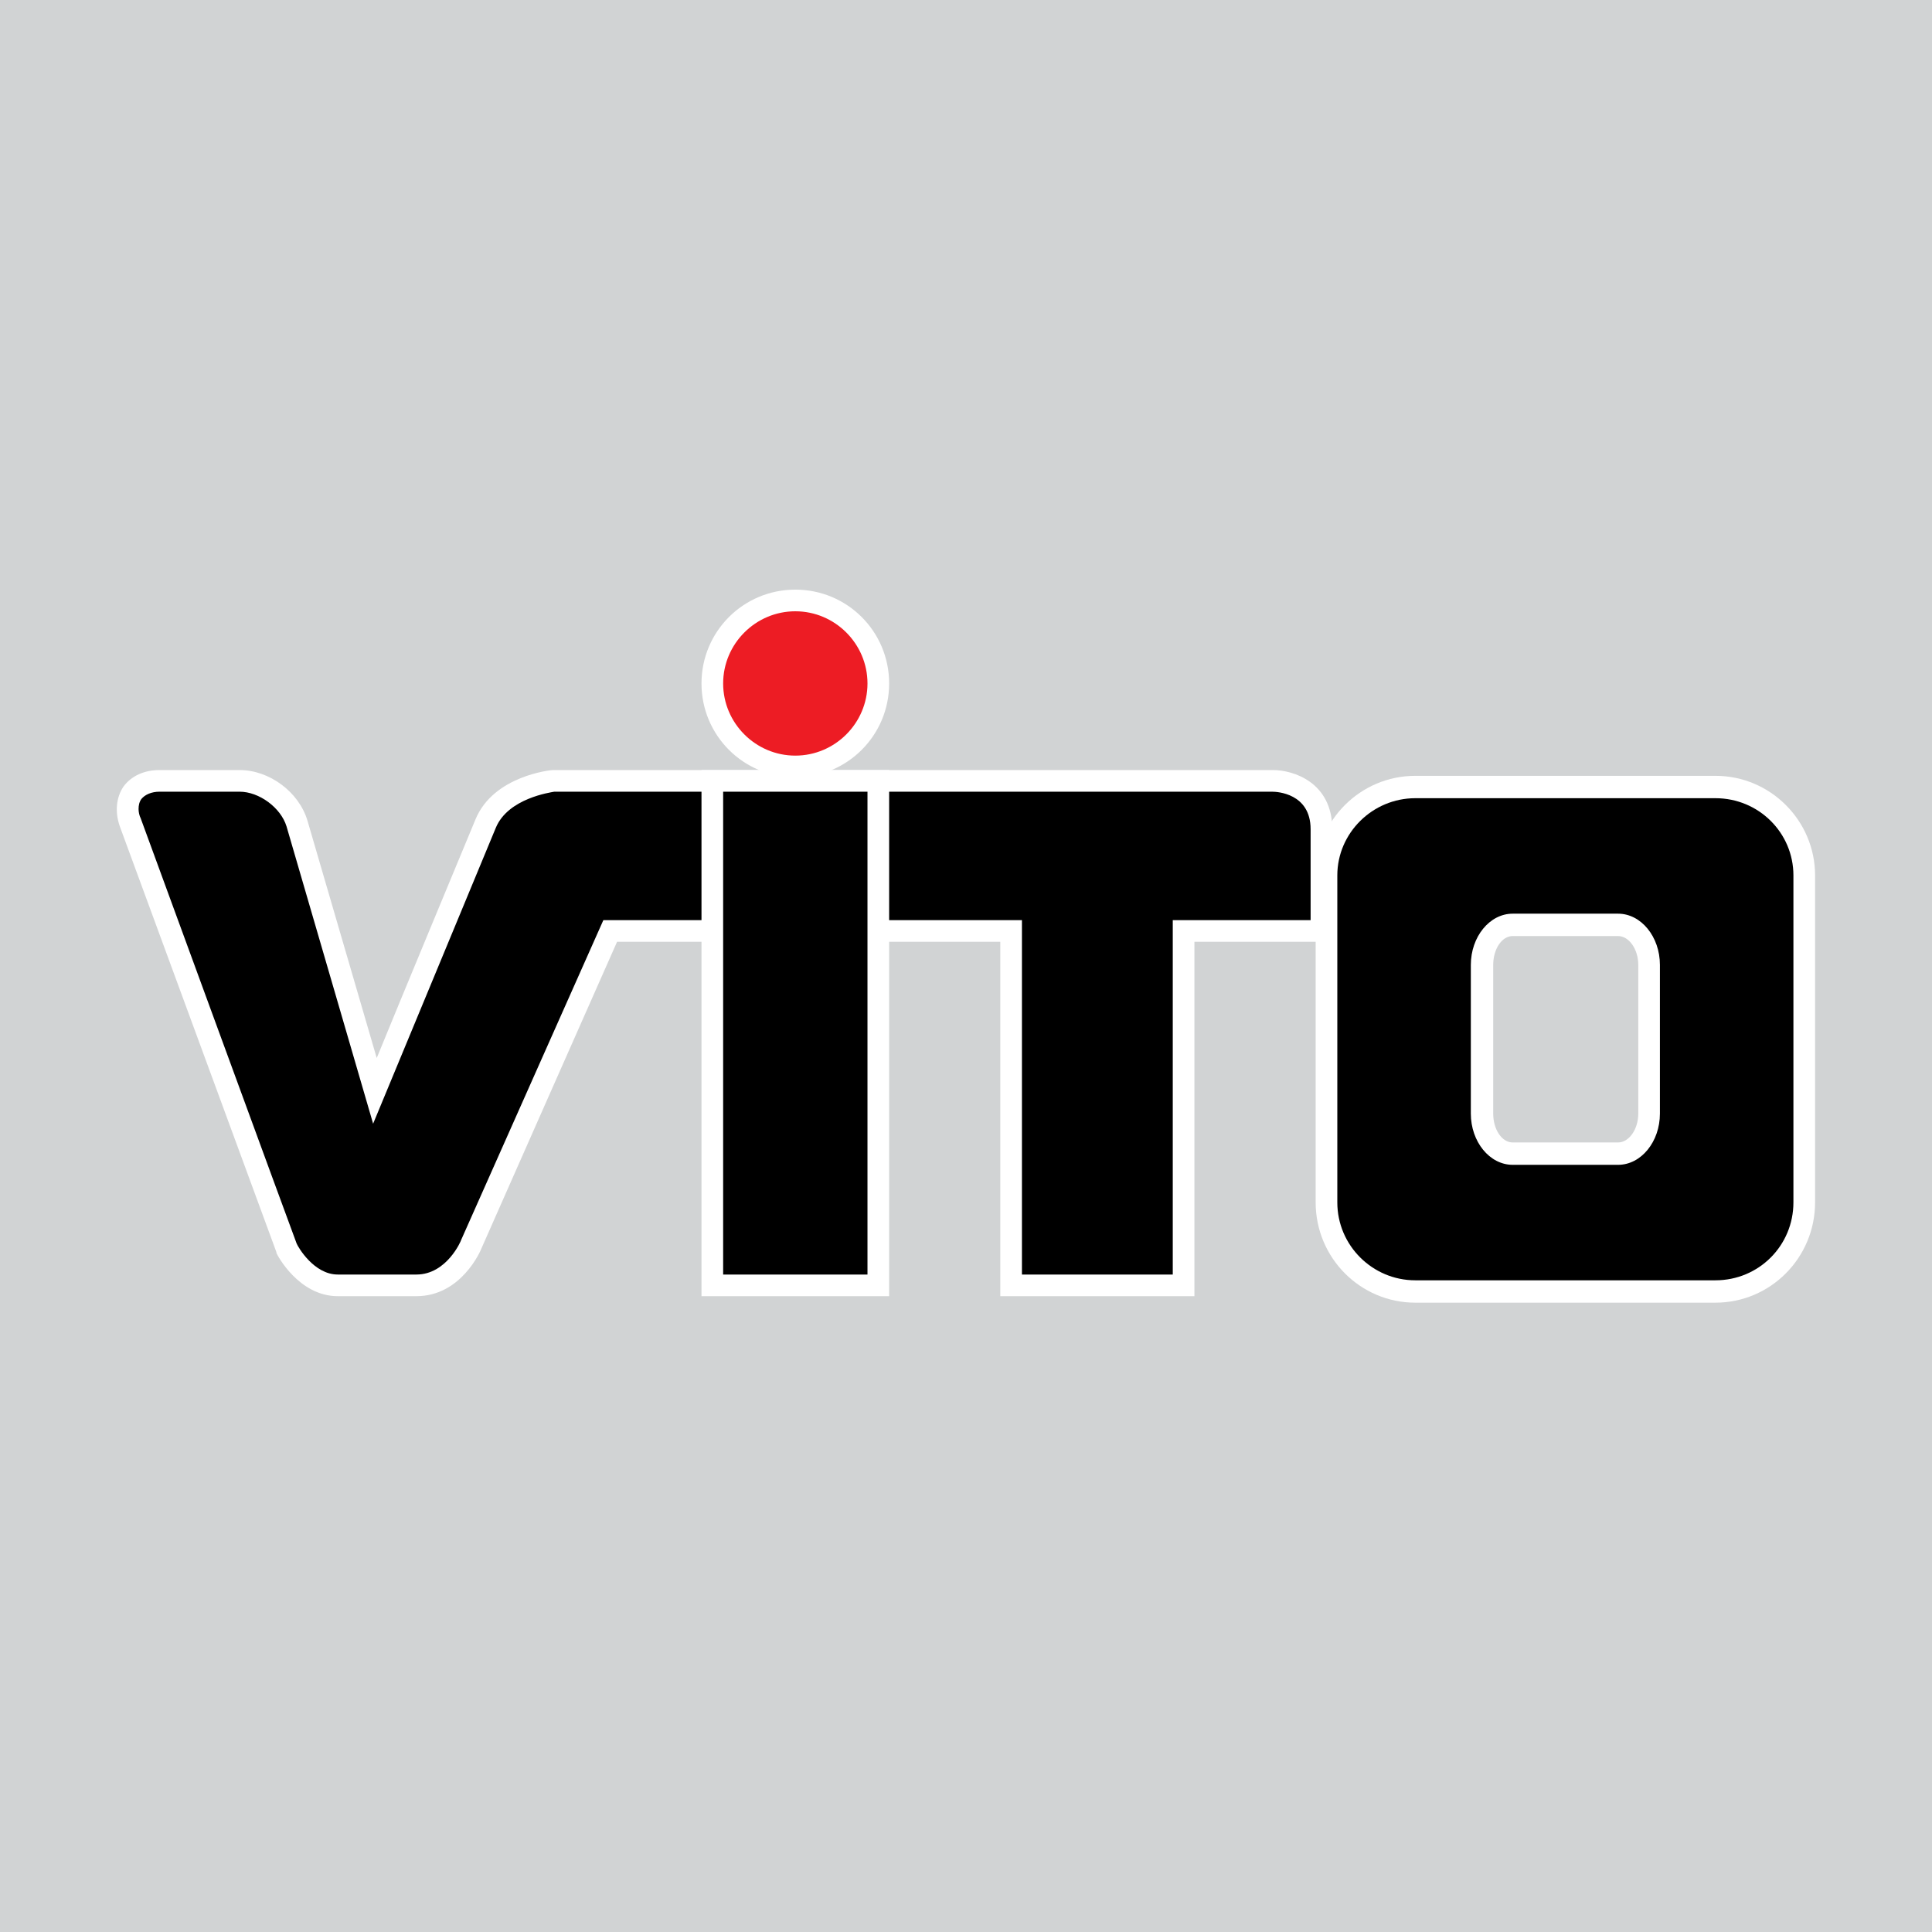
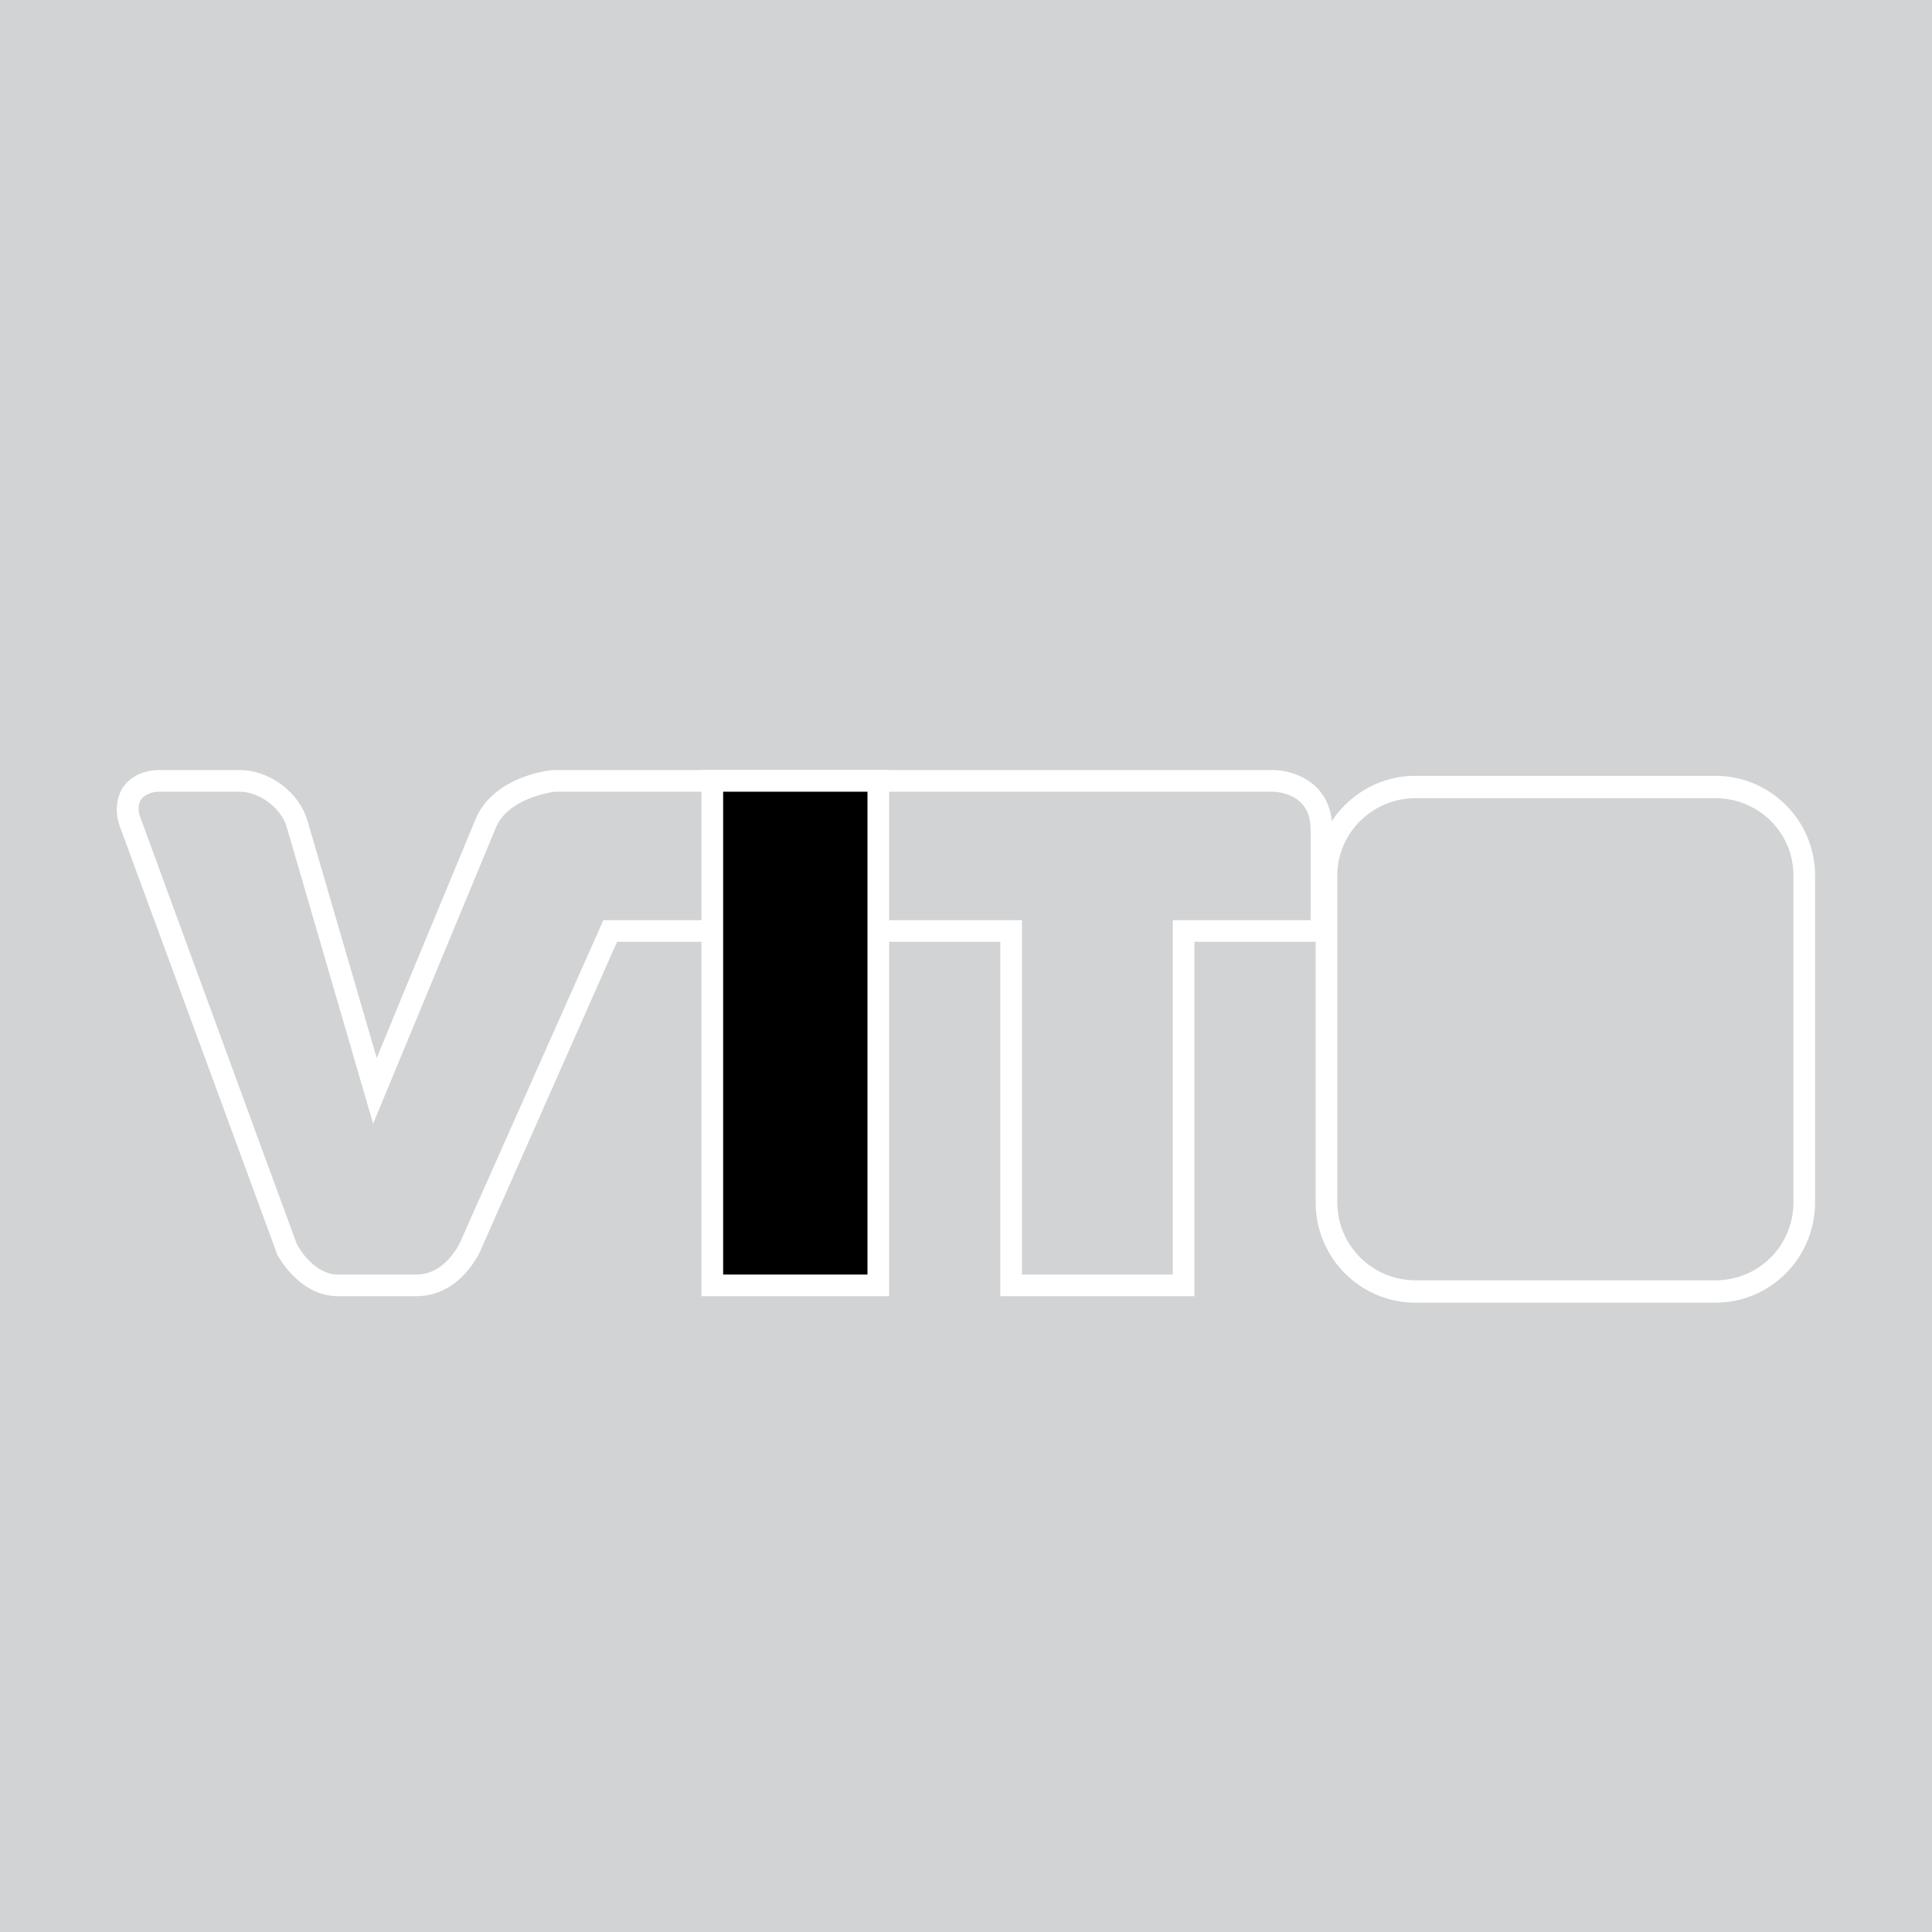
<svg xmlns="http://www.w3.org/2000/svg" version="1.0" id="Layer_1" x="0px" y="0px" width="192.744px" height="192.744px" viewBox="0 0 192.744 192.744" enable-background="new 0 0 192.744 192.744" xml:space="preserve">
  <g>
    <polygon fill-rule="evenodd" clip-rule="evenodd" fill="#D1D3D4" points="0,0 192.744,0 192.744,192.744 0,192.744 0,0  " />
-     <path fill-rule="evenodd" clip-rule="evenodd" d="M127.008,77.904H55.224c0,0-5.184,0.504-6.768,4.248   c-1.512,3.744-11.016,26.712-11.016,26.712l-7.848-26.712c-0.648-2.376-3.24-4.248-5.688-4.248h-7.992   c-2.448,0-3.744,1.872-2.88,4.176l15.552,42.408c0,0,1.872,3.744,5.112,3.744c1.8,0,5.256,0,7.848,0   c3.816,0,5.472-4.104,5.472-4.104l12.528-28.296l1.296-2.952h3.168h36.864v35.352h17.208V92.88h13.752c0,0,0-5.256,0-10.152   C131.832,77.904,127.008,77.904,127.008,77.904L127.008,77.904z" />
    <path fill-rule="evenodd" clip-rule="evenodd" fill="#FFFFFF" d="M55.224,76.824L55.224,76.824h-0.072   c-0.216,0-5.904,0.576-7.704,4.896c0,0-7.992,19.224-9.864,23.832c-1.368-4.68-6.912-23.688-6.912-23.688   c-0.864-2.88-3.816-5.04-6.768-5.04h-7.992c-1.512,0-2.808,0.576-3.6,1.656c-0.72,1.08-0.864,2.52-0.36,3.96l15.624,42.48v0.072   c0.072,0.216,2.232,4.32,6.12,4.32h7.848c4.464,0,6.408-4.536,6.48-4.752c0,0,13.176-29.809,13.536-30.601   c0.864,0,36.144,0,38.232,0c0,2.088,0,35.353,0,35.353h19.368c0,0,0-33.264,0-35.353c1.872,0,13.752,0,13.752,0V82.728   c0-4.68-3.888-5.904-5.904-5.904H55.224L55.224,76.824z M126.936,78.984c0.433,0,3.816,0.144,3.816,3.744c0,0,0,7.344,0,9.072   c-1.872,0-13.752,0-13.752,0s0,33.264,0,35.352c-1.8,0-13.248,0-15.048,0c0-2.088,0-35.352,0-35.352h-41.76l-14.184,31.896   c0,0.072-1.44,3.456-4.464,3.456h-7.848c-2.376,0-3.96-2.736-4.104-3.096C29.52,123.912,14.04,81.648,14.04,81.648   c-0.144-0.288-0.216-0.648-0.216-0.937c0-0.36,0.072-0.72,0.288-1.008c0.36-0.432,1.008-0.72,1.8-0.72h7.992   c1.944,0,4.104,1.584,4.68,3.456l8.64,29.665l12.24-29.521c1.224-2.952,5.472-3.528,5.832-3.6   C55.44,78.984,126.936,78.984,126.936,78.984L126.936,78.984z" />
    <polygon fill-rule="evenodd" clip-rule="evenodd" points="71.064,128.232 71.064,77.904 87.624,77.904 87.624,128.232    71.064,128.232  " />
    <path fill-rule="evenodd" clip-rule="evenodd" fill="#FFFFFF" d="M87.624,76.824h-17.64v52.488h18.72V76.824H87.624L87.624,76.824z    M86.544,78.984c0,2.016,0,46.08,0,48.168c-1.8,0-12.6,0-14.4,0c0-2.088,0-46.152,0-48.168   C73.944,78.984,84.744,78.984,86.544,78.984L86.544,78.984z" />
-     <path fill-rule="evenodd" clip-rule="evenodd" d="M171.144,78.48h-29.951c-4.824,0-8.856,4.032-8.856,8.856v32.616   c0,4.896,4.032,8.856,8.856,8.856h29.951c4.896,0,8.856-3.96,8.856-8.856V87.336C180,82.512,176.04,78.48,171.144,78.48   L171.144,78.48z M164.52,111.096c0,2.16-1.367,3.961-3.096,3.961h-10.512c-1.656,0-3.096-1.801-3.096-3.961V96.264   c0-2.16,1.439-4.032,3.096-4.032h10.512c1.729,0,3.096,1.872,3.096,4.032V111.096L164.52,111.096z" />
    <path fill-rule="evenodd" clip-rule="evenodd" fill="#FFFFFF" d="M141.192,77.4c-5.473,0-9.937,4.464-9.937,9.936v32.616   c0,5.544,4.464,10.008,9.937,10.008h29.951c5.473,0,9.937-4.464,9.937-10.008V87.336c0-5.472-4.464-9.936-9.937-9.936H141.192   L141.192,77.4z M133.416,119.952V87.336c0-4.248,3.528-7.704,7.776-7.704h29.951c4.32,0,7.776,3.456,7.776,7.704v32.616   c0,4.32-3.456,7.776-7.776,7.776h-29.951C136.944,127.729,133.416,124.272,133.416,119.952L133.416,119.952z" />
-     <path fill-rule="evenodd" clip-rule="evenodd" fill="#FFFFFF" d="M150.912,91.152c-2.304,0-4.176,2.304-4.176,5.112v14.832   c0,2.809,1.872,5.112,4.176,5.112h10.512c2.304,0,4.176-2.304,4.176-5.112V96.264c0-2.808-1.872-5.112-4.176-5.112H150.912   L150.912,91.152z M148.968,111.096V96.264c0-1.584,0.864-2.88,1.944-2.88h10.512c1.08,0,2.017,1.296,2.017,2.88v14.832   c0,1.585-0.937,2.881-2.017,2.881h-10.512C149.832,113.977,148.968,112.681,148.968,111.096L148.968,111.096z" />
-     <path fill-rule="evenodd" clip-rule="evenodd" fill="#ED1C24" d="M87.624,68.184c0-4.536-3.672-8.28-8.28-8.28   c-4.536,0-8.28,3.744-8.28,8.28c0,4.608,3.744,8.28,8.28,8.28C83.952,76.464,87.624,72.792,87.624,68.184L87.624,68.184z" />
-     <path fill-rule="evenodd" clip-rule="evenodd" fill="#FFFFFF" d="M69.984,68.184c0,5.184,4.176,9.36,9.36,9.36   c5.184,0,9.36-4.176,9.36-9.36s-4.176-9.36-9.36-9.36C74.16,58.824,69.984,63,69.984,68.184L69.984,68.184z M72.144,68.184   c0-3.96,3.24-7.2,7.2-7.2s7.2,3.24,7.2,7.2s-3.24,7.2-7.2,7.2S72.144,72.144,72.144,68.184L72.144,68.184z" />
  </g>
</svg>